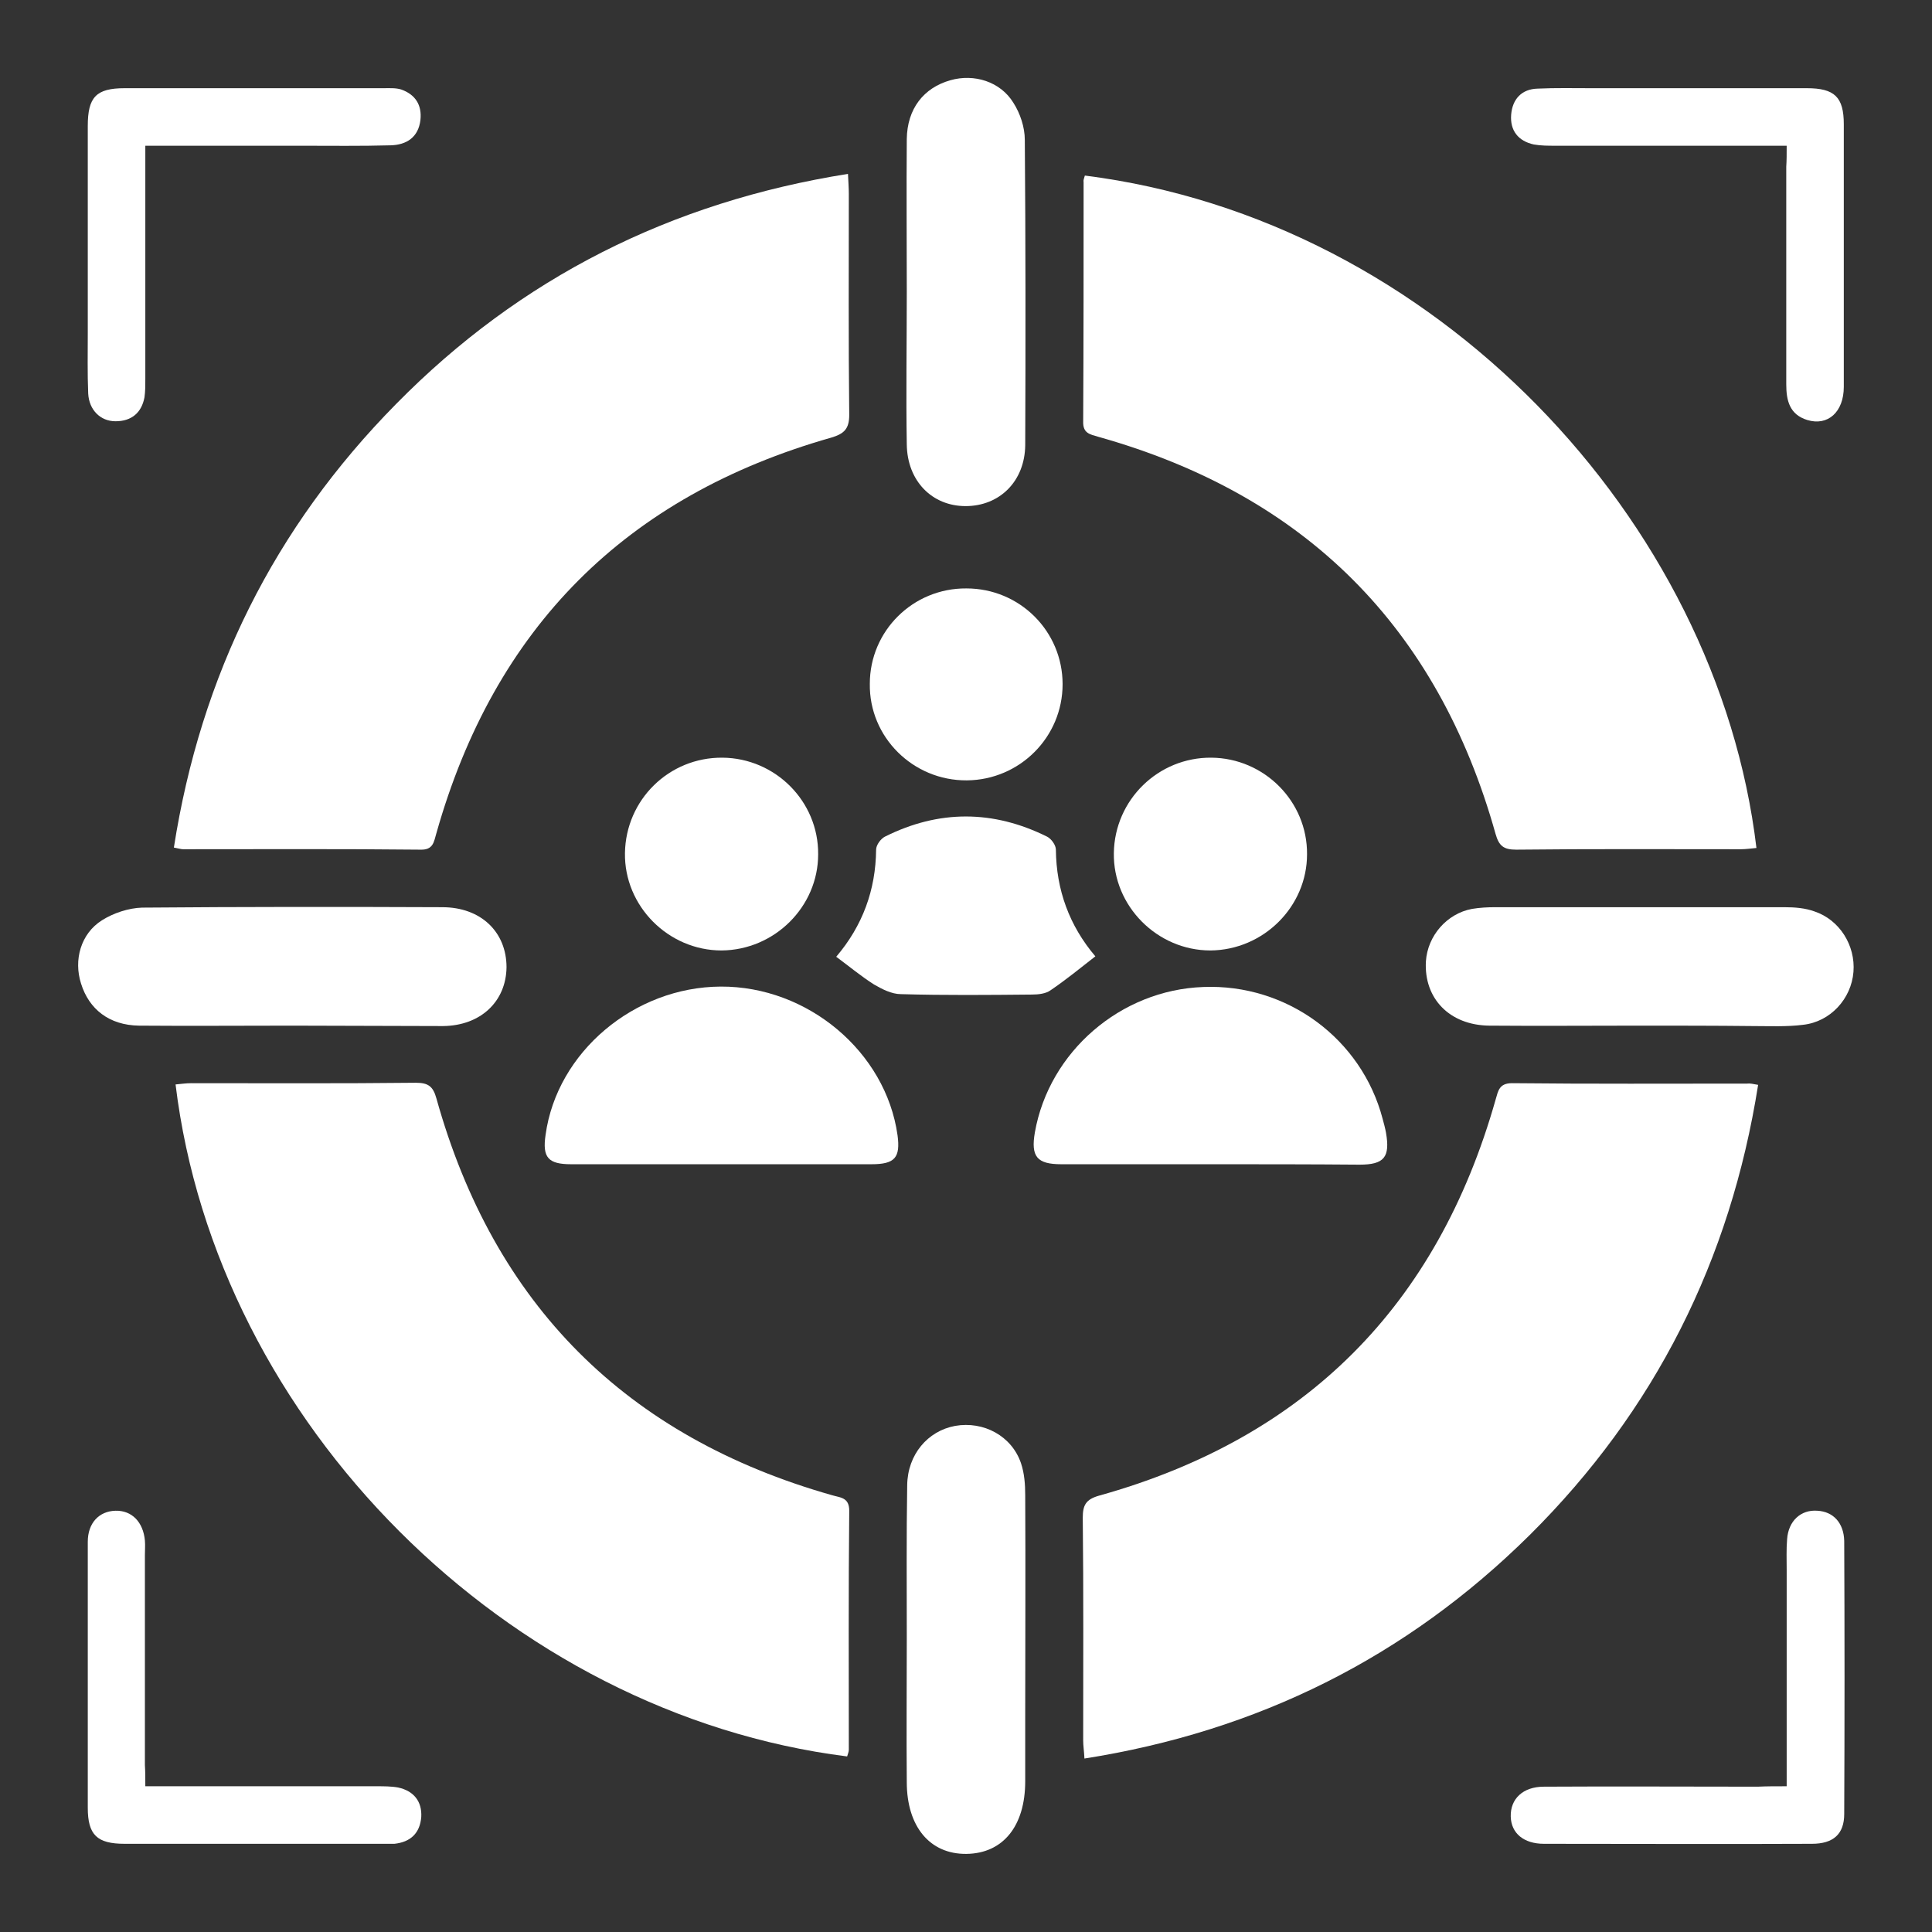
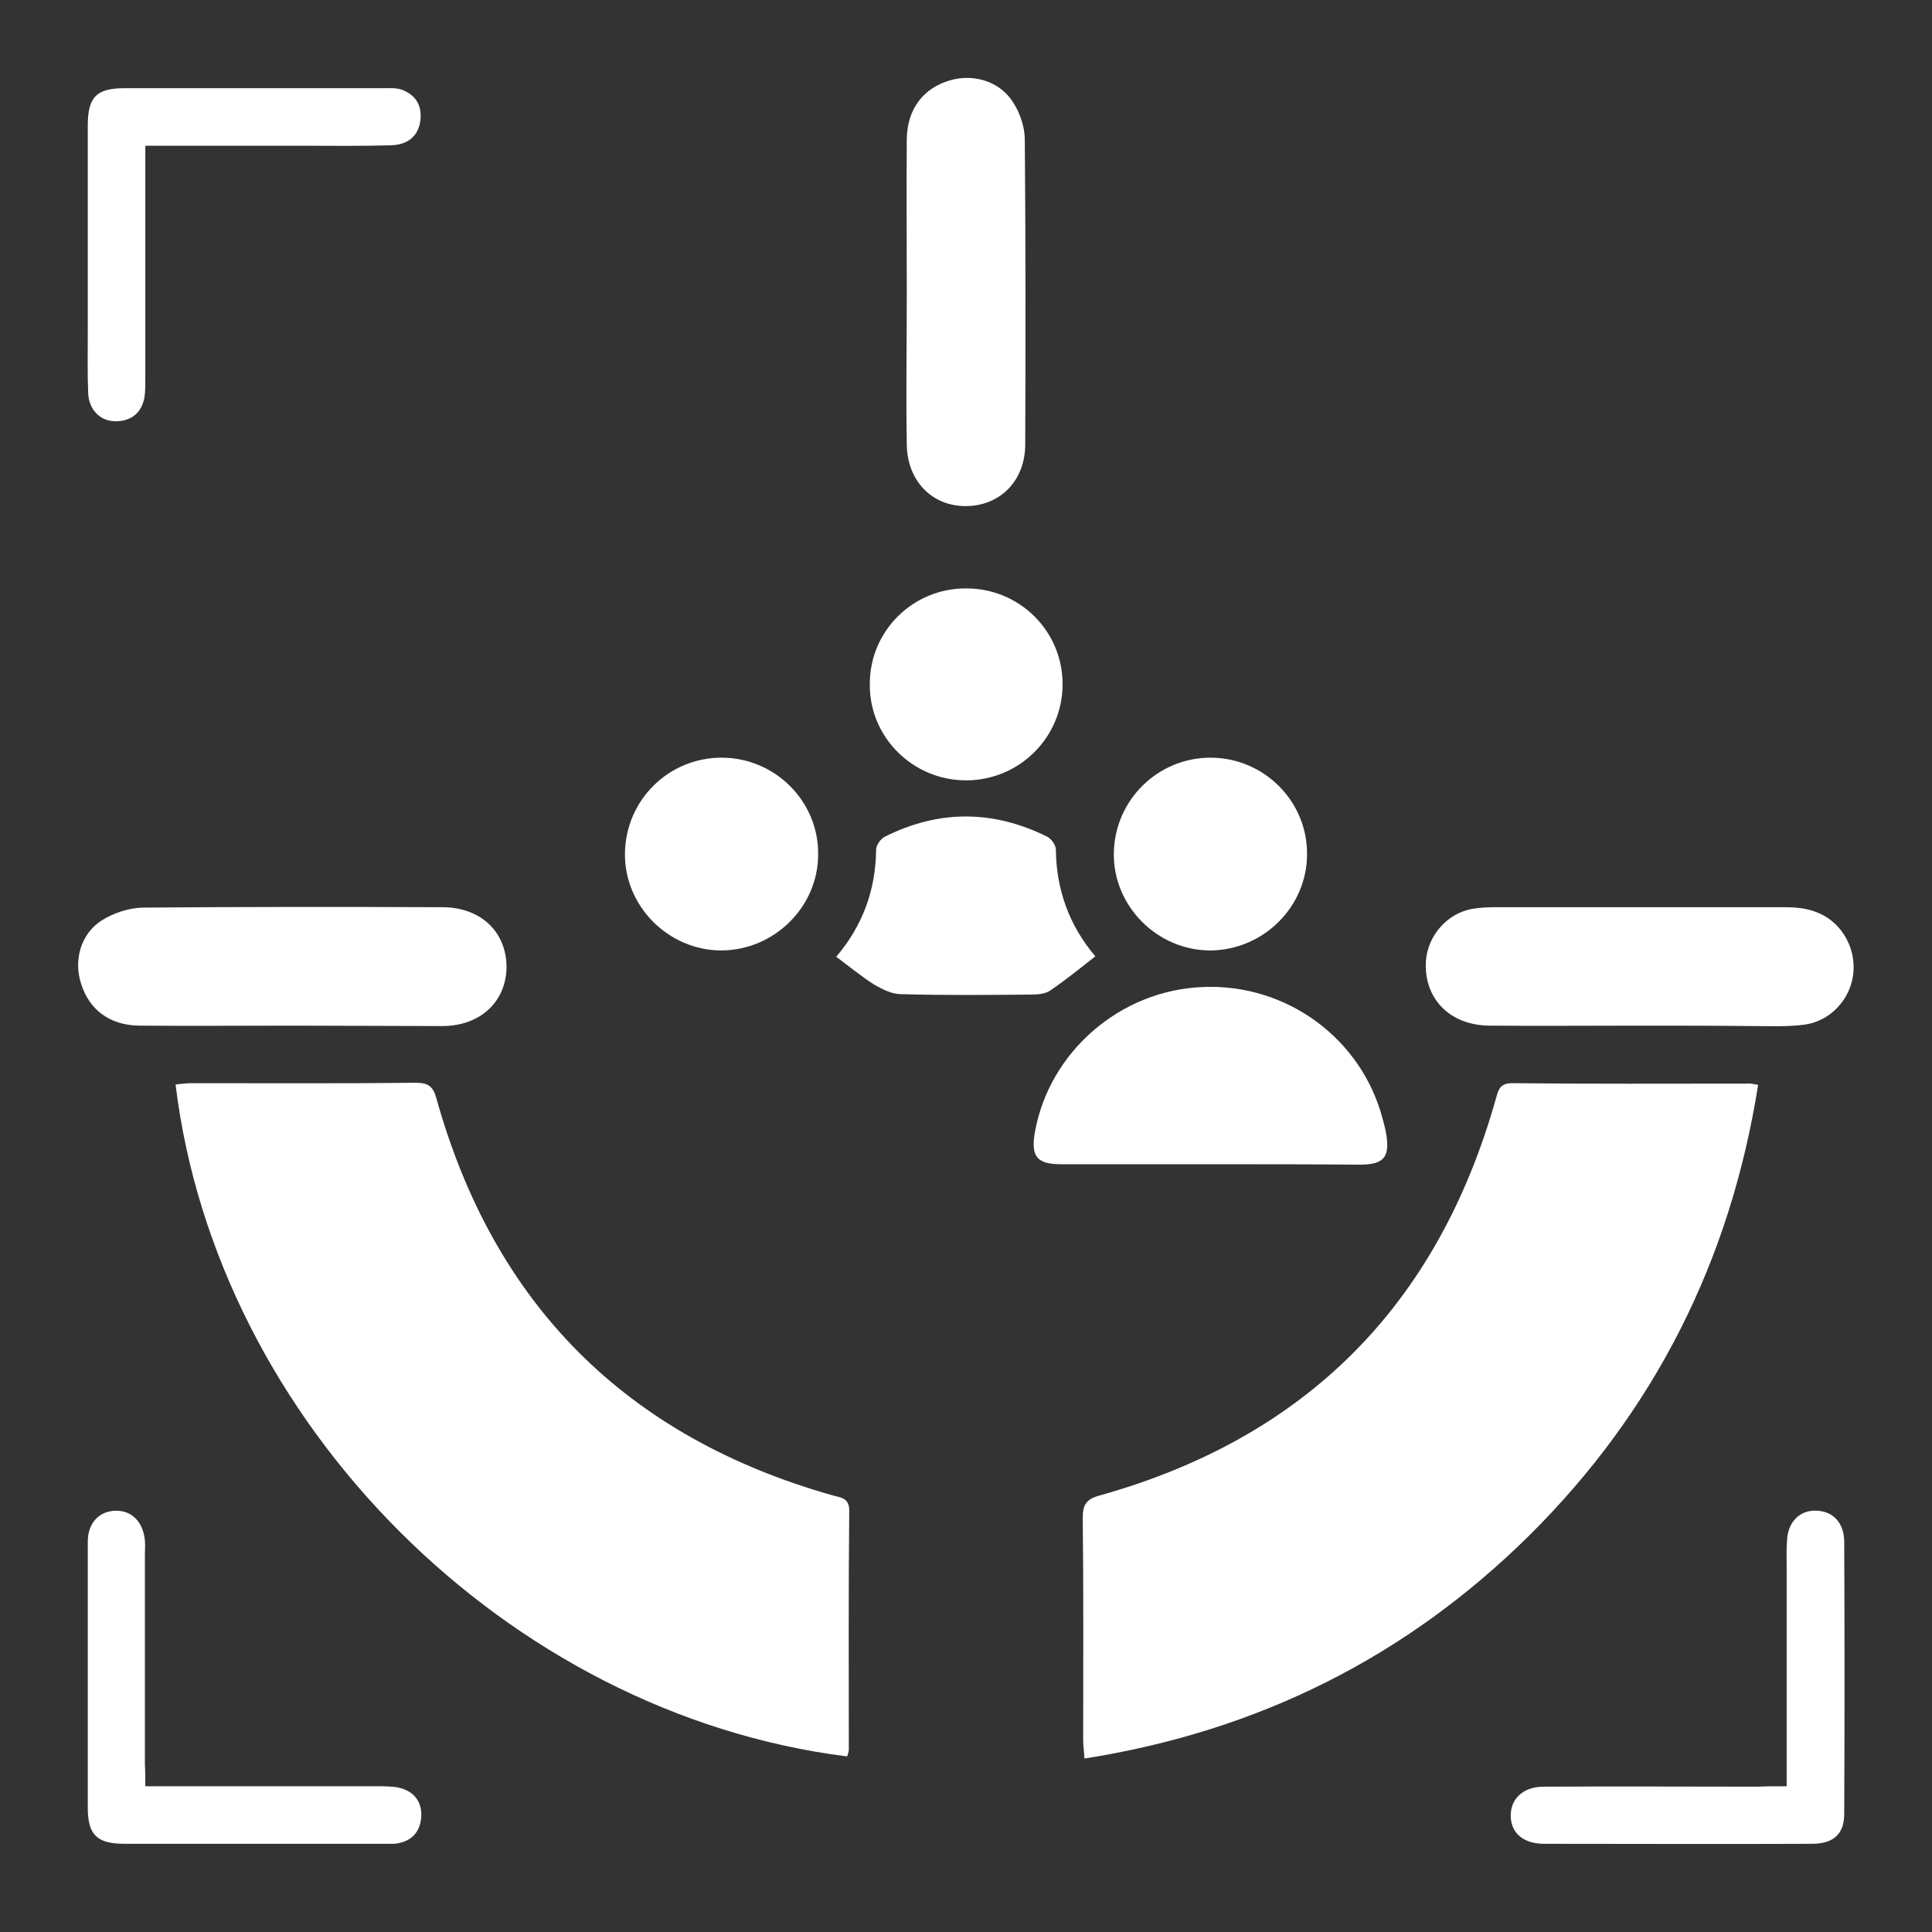
<svg xmlns="http://www.w3.org/2000/svg" version="1.1" id="Layer_1" x="0px" y="0px" viewBox="0 0 46 46" style="enable-background:new 0 0 46 46;" xml:space="preserve">
  <rect x="0" y="0" width="46" height="46" fill="#333333" stroke="none" />
  <style type="text/css">
	.st0{fill:#FFFFFF;}
</style>
  <g>
-     <path class="st0" d="M20.19,4.14c0.01,0.2,0.02,0.34,0.02,0.48c0,1.75-0.01,3.51,0.01,5.26c0,0.34-0.13,0.45-0.43,0.54   c-4.89,1.39-8.02,4.53-9.4,9.42c-0.06,0.2-0.07,0.4-0.38,0.39c-1.88-0.02-3.77-0.01-5.65-0.01c-0.05,0-0.11-0.02-0.22-0.04   c0.64-4.1,2.39-7.62,5.29-10.56C12.39,6.61,15.98,4.81,20.19,4.14z" />
-     <path class="st0" d="M25.83,4.18c8.33,1.05,15.06,8.2,15.99,16.01c-0.12,0.01-0.25,0.03-0.37,0.03c-1.78,0-3.57-0.01-5.35,0.01   c-0.3,0-0.41-0.09-0.49-0.37c-1.38-4.93-4.54-8.08-9.46-9.46c-0.2-0.06-0.37-0.08-0.36-0.37c0.01-1.9,0.01-3.79,0.01-5.69   C25.79,4.29,25.81,4.25,25.83,4.18z" />
    <path class="st0" d="M20.17,41.82C12.08,40.8,5.16,33.88,4.18,25.82c0.12-0.01,0.25-0.03,0.37-0.03c1.78,0,3.57,0.01,5.35-0.01   c0.29,0,0.41,0.08,0.49,0.37c1.37,4.91,4.52,8.06,9.42,9.45c0.2,0.06,0.41,0.05,0.41,0.37c-0.02,1.9-0.01,3.79-0.01,5.69   C20.21,41.71,20.19,41.75,20.17,41.82z" />
    <path class="st0" d="M41.86,25.83c-0.66,4.18-2.46,7.76-5.44,10.72c-2.94,2.91-6.47,4.67-10.6,5.32c-0.01-0.19-0.03-0.31-0.03-0.43   c0-1.77,0.01-3.54-0.01-5.3c0-0.3,0.07-0.44,0.39-0.53c4.91-1.37,8.05-4.52,9.44-9.43c0.06-0.2,0.08-0.39,0.39-0.39   c1.87,0.02,3.74,0.01,5.6,0.01C41.67,25.79,41.74,25.81,41.86,25.83z" />
    <path class="st0" d="M28.82,27.72c-1.18,0-2.36,0-3.55,0c-0.58,0-0.73-0.18-0.63-0.76c0.34-1.92,2.04-3.39,4.01-3.46   c1.99-0.08,3.77,1.23,4.27,3.14c0.03,0.11,0.06,0.22,0.08,0.33c0.1,0.58-0.04,0.76-0.63,0.76C31.18,27.72,30,27.72,28.82,27.72z" />
-     <path class="st0" d="M17.15,27.72c-1.18,0-2.36,0-3.55,0c-0.55,0-0.69-0.16-0.61-0.7c0.27-1.97,2.11-3.52,4.17-3.53   c2.07-0.01,3.93,1.55,4.21,3.54c0.07,0.53-0.06,0.69-0.62,0.69C19.55,27.72,18.35,27.72,17.15,27.72z" />
    <path class="st0" d="M21.59,6.95c0-1.21-0.01-2.42,0-3.64c0.01-0.72,0.4-1.22,1.04-1.4c0.56-0.16,1.19,0.03,1.5,0.54   c0.16,0.25,0.27,0.58,0.27,0.88c0.02,2.42,0.02,4.85,0.01,7.27c-0.01,0.86-0.61,1.45-1.42,1.45c-0.8,0-1.39-0.6-1.4-1.47   C21.57,9.38,21.59,8.17,21.59,6.95z" />
    <path class="st0" d="M6.95,24.42c-1.21,0-2.43,0.01-3.64,0c-0.71-0.01-1.19-0.39-1.38-1c-0.18-0.56-0.01-1.19,0.5-1.51   c0.27-0.17,0.63-0.29,0.95-0.3c2.38-0.02,4.76-0.02,7.15-0.01c0.92,0,1.53,0.59,1.53,1.43c-0.01,0.81-0.61,1.39-1.51,1.4   C9.34,24.43,8.15,24.42,6.95,24.42C6.95,24.42,6.95,24.42,6.95,24.42z" />
    <path class="st0" d="M39.01,24.42c-1.18,0-2.37,0.01-3.55,0c-0.95-0.01-1.56-0.65-1.51-1.53c0.04-0.61,0.5-1.14,1.1-1.25   c0.18-0.03,0.37-0.04,0.55-0.04c2.3,0,4.59,0,6.89,0c0.24,0,0.49,0.02,0.71,0.1c0.6,0.2,0.98,0.81,0.93,1.44   c-0.05,0.64-0.55,1.19-1.2,1.26c-0.39,0.05-0.8,0.03-1.2,0.03C40.83,24.42,39.92,24.42,39.01,24.42z" />
-     <path class="st0" d="M21.59,39c0-1.21-0.01-2.42,0.01-3.64c0.01-0.73,0.49-1.29,1.14-1.41c0.68-0.12,1.35,0.24,1.57,0.89   c0.08,0.24,0.1,0.5,0.1,0.76c0.01,1.77,0,3.54,0,5.31c0,0.5,0,1,0,1.5c0,1.07-0.53,1.72-1.4,1.73c-0.87,0.01-1.42-0.65-1.42-1.71   C21.58,41.29,21.59,40.15,21.59,39C21.59,39,21.59,39,21.59,39z" />
    <path class="st0" d="M19.91,22.78c0.63-0.74,0.94-1.59,0.95-2.55c0-0.11,0.11-0.26,0.21-0.31c1.28-0.64,2.57-0.64,3.86,0   c0.1,0.05,0.21,0.2,0.21,0.31c0.01,0.96,0.32,1.81,0.94,2.54c-0.36,0.28-0.7,0.56-1.07,0.81c-0.11,0.08-0.29,0.1-0.44,0.1   c-1.04,0.01-2.08,0.02-3.12-0.01c-0.22,0-0.45-0.12-0.64-0.23C20.51,23.25,20.22,23.01,19.91,22.78z" />
    <path class="st0" d="M3.46,3.47c0,0.39,0,0.73,0,1.07c0,1.5,0,2.99,0,4.49c0,0.14,0,0.29-0.02,0.43c-0.07,0.37-0.31,0.57-0.69,0.57   c-0.36,0-0.63-0.27-0.65-0.66C2.08,8.89,2.09,8.4,2.09,7.92c0-1.64,0-3.28,0-4.92c0-0.69,0.2-0.9,0.88-0.9c2.05,0,4.11,0,6.16,0   c0.14,0,0.29-0.01,0.42,0.03c0.34,0.12,0.5,0.37,0.46,0.73c-0.05,0.41-0.33,0.59-0.71,0.6C8.59,3.48,7.88,3.47,7.17,3.47   C5.96,3.47,4.74,3.47,3.46,3.47z" />
-     <path class="st0" d="M42.54,3.47c-1.89,0-3.7,0-5.51,0c-0.17,0-0.34,0-0.51-0.03c-0.37-0.08-0.57-0.33-0.54-0.71   c0.03-0.37,0.25-0.61,0.63-0.62c0.43-0.02,0.86-0.01,1.28-0.01c1.71,0,3.42,0,5.13,0c0.66,0,0.88,0.21,0.88,0.86   c0,2.08,0,4.16,0,6.25c0,0.6-0.38,0.94-0.87,0.79c-0.42-0.13-0.5-0.46-0.5-0.85c0-1.73,0-3.45,0-5.18   C42.54,3.82,42.54,3.67,42.54,3.47z" />
    <path class="st0" d="M3.46,42.53c1.88,0,3.7,0,5.51,0c0.17,0,0.35,0,0.51,0.03c0.37,0.08,0.57,0.33,0.55,0.7   C10,43.65,9.77,43.86,9.39,43.9C9.31,43.9,9.22,43.9,9.13,43.9c-2.05,0-4.11,0-6.16,0c-0.66,0-0.88-0.21-0.88-0.86   c0-2.11,0-4.22,0-6.33c0-0.45,0.27-0.73,0.66-0.74c0.39-0.01,0.66,0.27,0.7,0.71c0.01,0.11,0,0.23,0,0.34c0,1.67,0,3.34,0,5.01   C3.46,42.18,3.46,42.33,3.46,42.53z" />
    <path class="st0" d="M42.54,42.53c0-1.76,0-3.46,0-5.15c0-0.24-0.01-0.49,0.01-0.73c0.03-0.44,0.33-0.71,0.72-0.68   c0.38,0.02,0.63,0.29,0.64,0.72c0.01,2.17,0.01,4.34,0,6.5c0,0.48-0.26,0.71-0.77,0.71c-2.13,0.01-4.25,0-6.38,0   c-0.48,0-0.78-0.25-0.79-0.65c-0.01-0.42,0.29-0.71,0.79-0.71c1.7-0.01,3.39,0,5.09,0C42.06,42.53,42.27,42.53,42.54,42.53z" />
    <path class="st0" d="M23.01,14.01c1.27,0,2.29,1.02,2.29,2.28c0,1.26-1.02,2.28-2.28,2.29c-1.28,0.01-2.33-1.03-2.31-2.3   C20.71,15.02,21.74,14,23.01,14.01z" />
    <path class="st0" d="M17.2,18.04c1.26,0.01,2.29,1.04,2.28,2.3c0,1.25-1.04,2.28-2.3,2.29c-1.27,0-2.32-1.06-2.3-2.32   C14.9,19.04,15.93,18.03,17.2,18.04z" />
    <path class="st0" d="M28.84,18.04c1.26,0.01,2.29,1.04,2.28,2.3c0,1.25-1.04,2.28-2.3,2.29c-1.27,0-2.32-1.06-2.3-2.32   C26.54,19.04,27.58,18.03,28.84,18.04z" />
  </g>
</svg>